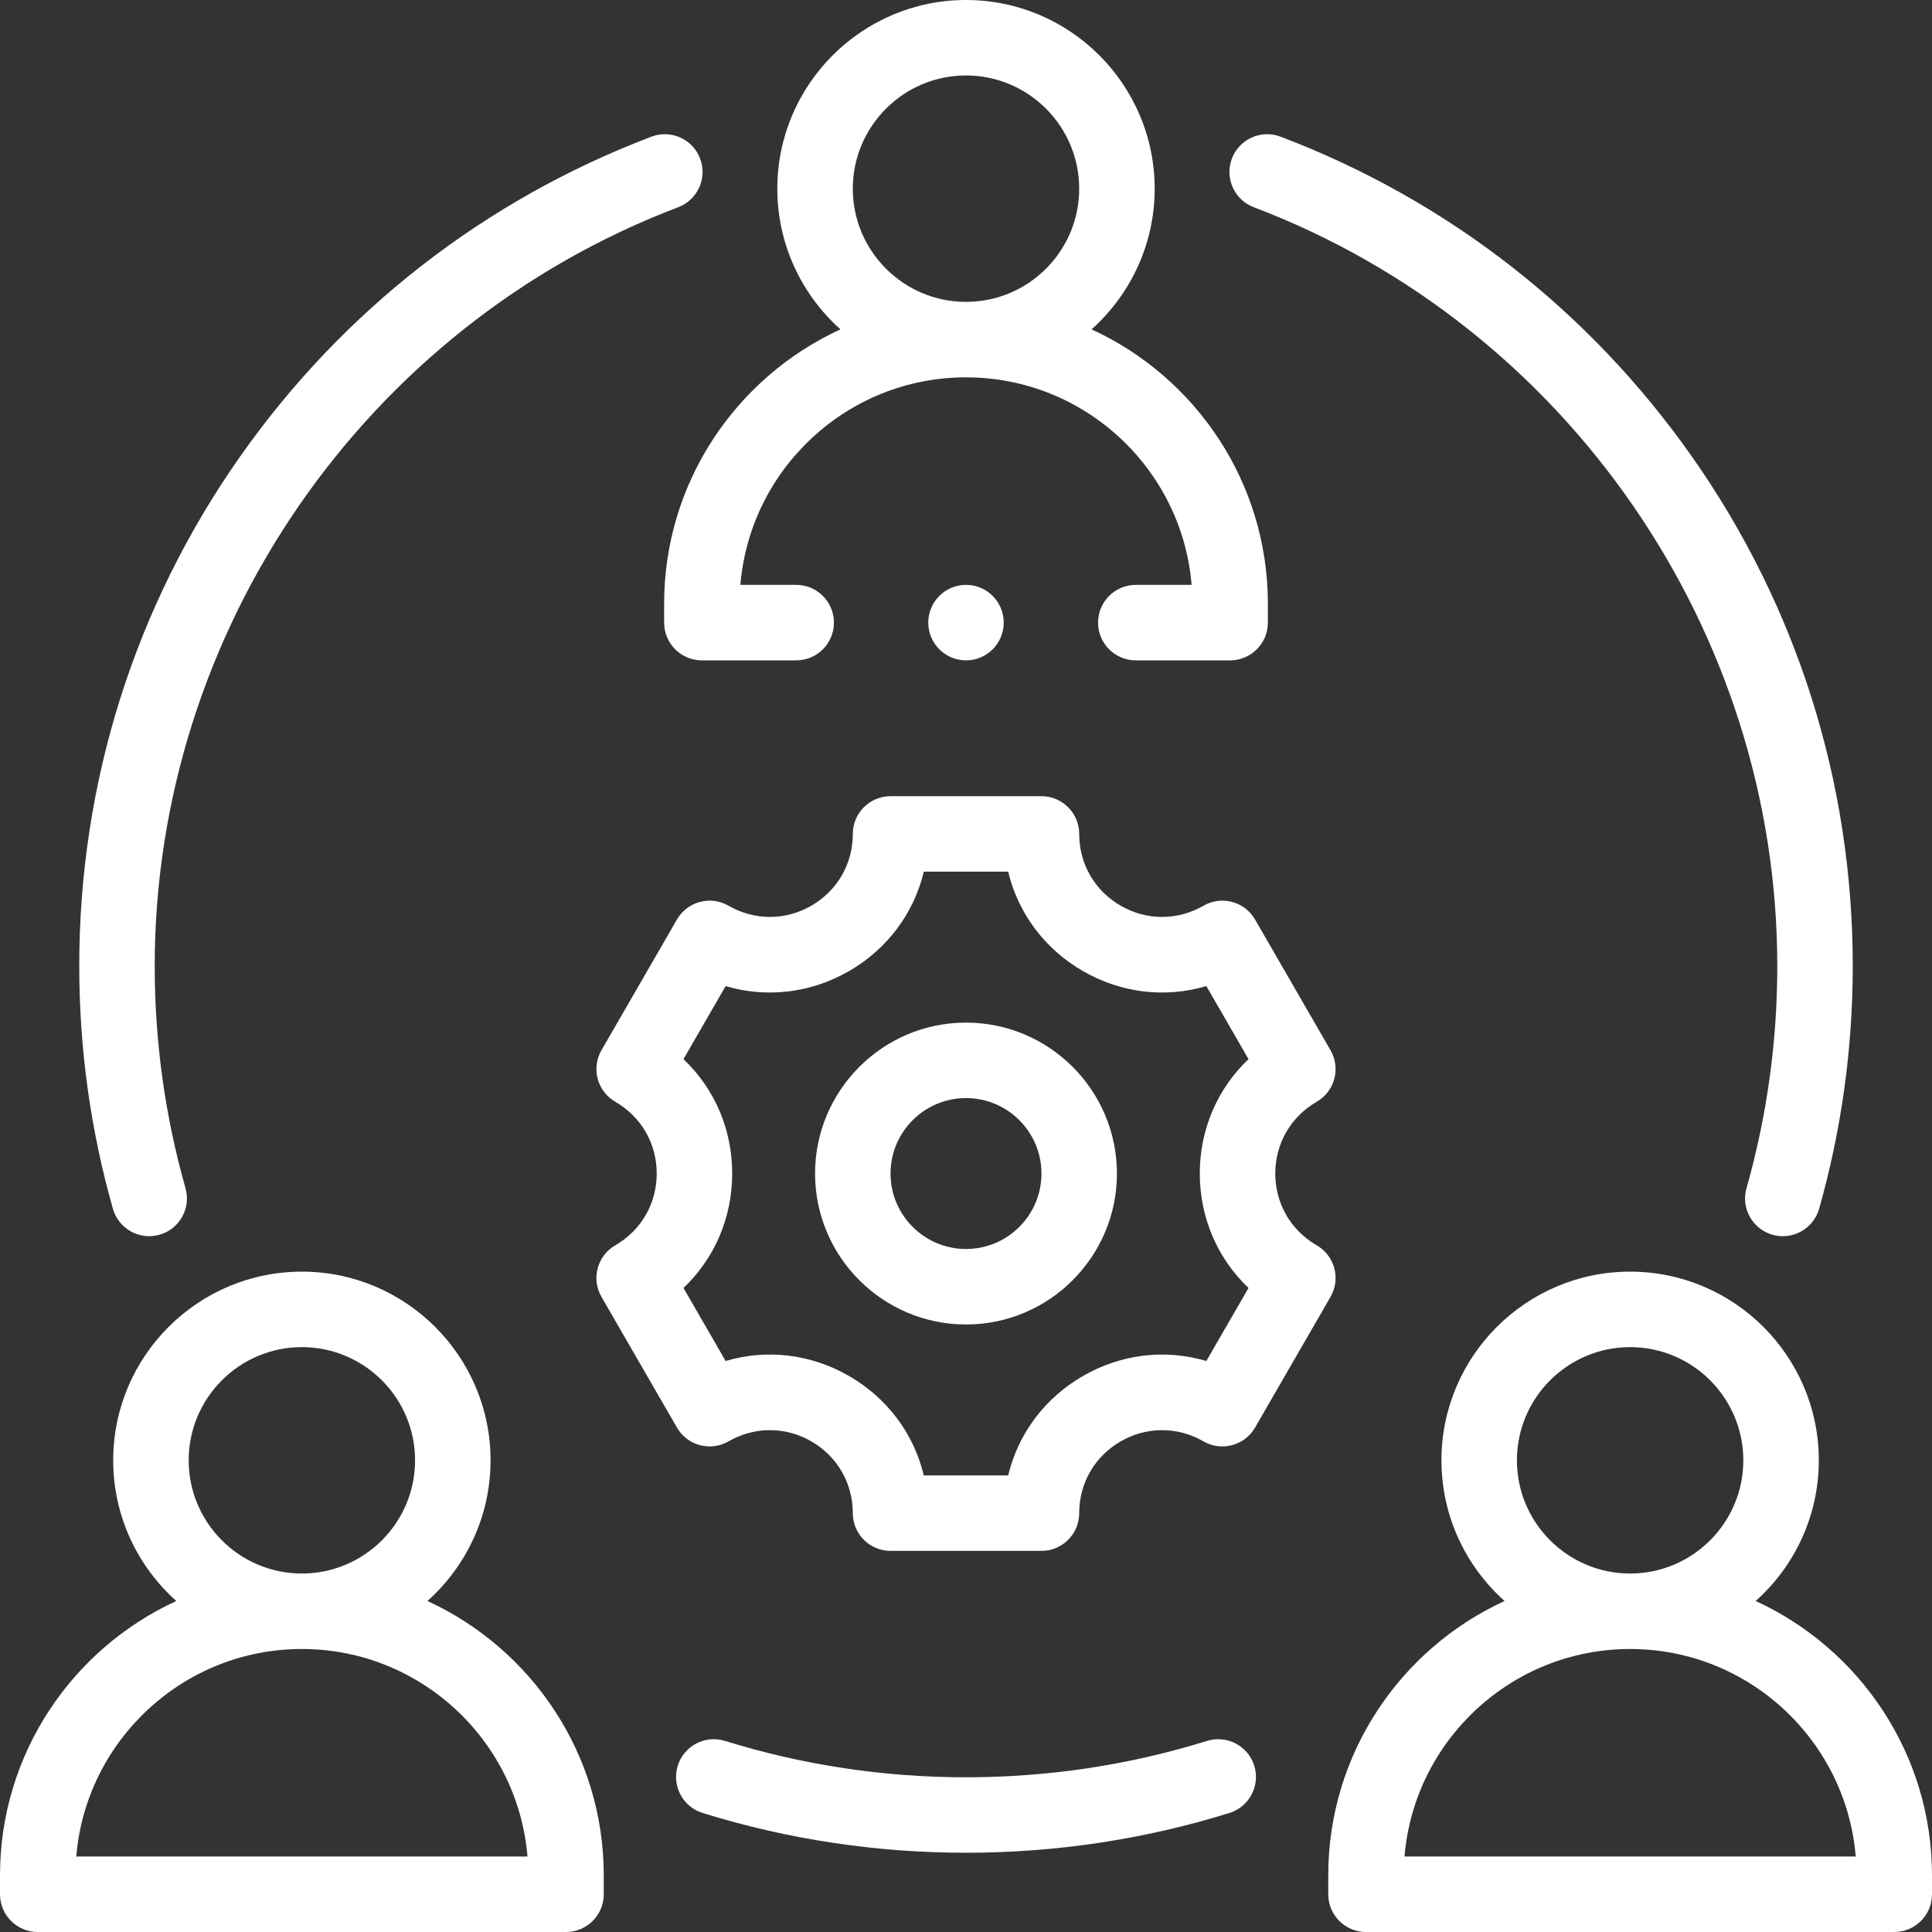
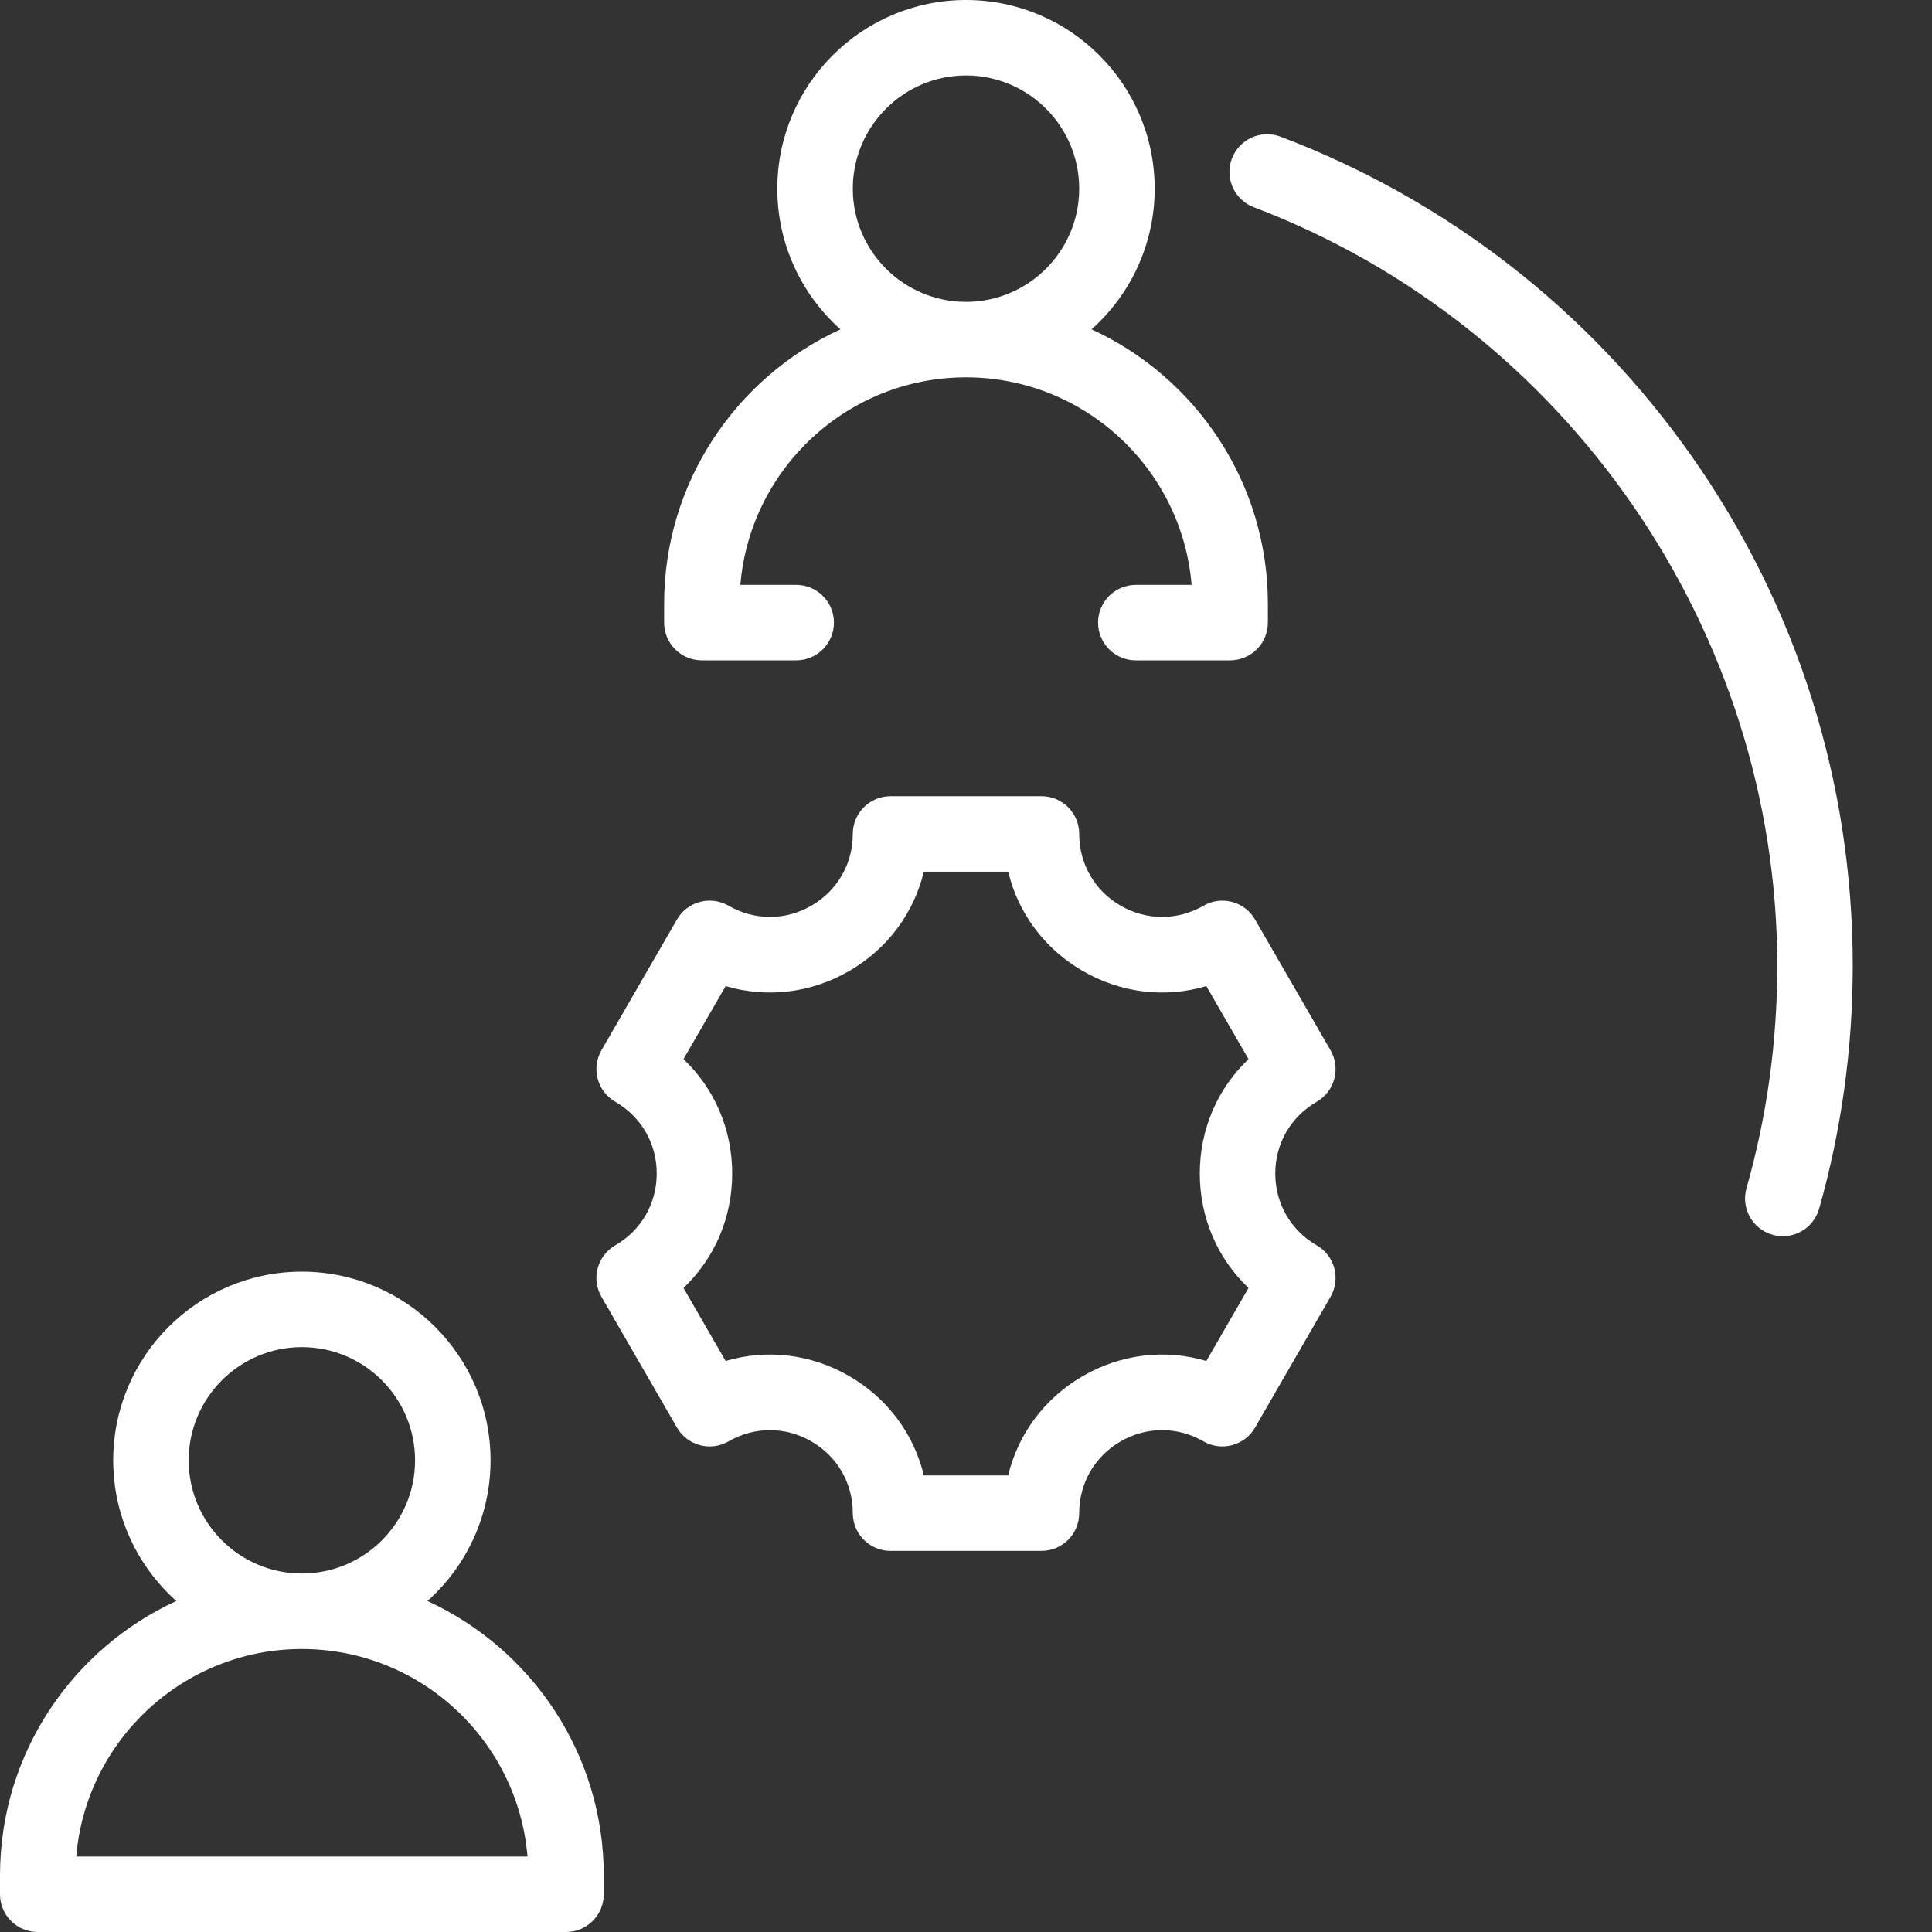
<svg xmlns="http://www.w3.org/2000/svg" width="100" height="100" viewBox="0 0 100 100" fill="none">
  <rect x="0" y="0" width="100" height="100" fill="#333333" stroke="none" />
-   <path d="M50 52.93C45.692 52.93 42.188 56.434 42.188 60.742C42.188 65.05 45.692 68.555 50 68.555C54.308 68.555 57.812 65.05 57.812 60.742C57.812 56.434 54.308 52.93 50 52.93ZM50 64.648C47.846 64.648 46.094 62.896 46.094 60.742C46.094 58.588 47.846 56.836 50 56.836C52.154 56.836 53.906 58.588 53.906 60.742C53.906 62.896 52.154 64.648 50 64.648Z" fill="white" />
-   <path d="M90.874 82.867C92.877 81.077 94.141 78.477 94.141 75.586C94.141 70.201 89.76 65.82 84.375 65.82C78.99 65.82 74.609 70.201 74.609 75.586C74.609 78.477 75.873 81.077 77.876 82.867C72.496 85.338 68.75 90.773 68.75 97.07V98.047C68.75 99.126 69.624 100 70.703 100H98.047C99.126 100 100 99.126 100 98.047V97.07C100 90.773 96.254 85.338 90.874 82.867ZM84.375 69.727C87.606 69.727 90.234 72.355 90.234 75.586C90.234 78.817 87.606 81.445 84.375 81.445C81.144 81.445 78.516 78.817 78.516 75.586C78.516 72.355 81.144 69.727 84.375 69.727ZM72.697 96.094C73.195 90.087 78.242 85.352 84.375 85.352C90.508 85.352 95.555 90.087 96.053 96.094H72.697Z" fill="white" />
  <path d="M22.124 82.867C24.127 81.077 25.391 78.477 25.391 75.586C25.391 70.201 21.01 65.82 15.625 65.82C10.24 65.82 5.859 70.201 5.859 75.586C5.859 78.477 7.123 81.077 9.126 82.867C3.746 85.338 0 90.773 0 97.07V98.047C0 99.126 0.874 100 1.953 100H29.297C30.376 100 31.25 99.126 31.25 98.047V97.07C31.25 90.773 27.503 85.338 22.124 82.867ZM15.625 69.727C18.856 69.727 21.484 72.355 21.484 75.586C21.484 78.817 18.856 81.445 15.625 81.445C12.394 81.445 9.766 78.817 9.766 75.586C9.766 72.355 12.394 69.727 15.625 69.727ZM3.947 96.094C4.445 90.087 9.492 85.352 15.625 85.352C21.758 85.352 26.805 90.087 27.303 96.094H3.947Z" fill="white" />
-   <path d="M62.475 90.109C58.452 91.359 54.255 91.992 50 91.992C45.745 91.992 41.548 91.359 37.525 90.109C36.495 89.788 35.4 90.364 35.08 91.394C34.76 92.424 35.336 93.519 36.366 93.839C40.765 95.206 45.352 95.898 50 95.898C54.648 95.898 59.235 95.206 63.634 93.839C64.664 93.519 65.24 92.424 64.92 91.394C64.6 90.364 63.505 89.789 62.475 90.109Z" fill="white" />
-   <path d="M5.844 62.566C6.138 63.603 7.218 64.206 8.256 63.911C9.294 63.616 9.896 62.536 9.601 61.498C8.544 57.777 8.008 53.908 8.008 50C8.008 32.66 18.897 16.877 35.104 10.726C36.112 10.343 36.62 9.216 36.237 8.207C35.854 7.199 34.726 6.691 33.718 7.074H33.718C25.103 10.344 17.738 16.073 12.419 23.643C6.978 31.388 4.102 40.502 4.102 50C4.102 54.269 4.688 58.497 5.844 62.566Z" fill="white" />
  <path d="M64.896 10.726C81.103 16.877 91.992 32.66 91.992 50C91.992 53.908 91.456 57.777 90.399 61.499C90.104 62.536 90.706 63.616 91.744 63.911H91.744C92.782 64.206 93.862 63.604 94.157 62.566C95.312 58.497 95.898 54.269 95.898 50C95.898 40.502 93.022 31.388 87.581 23.643C82.262 16.073 74.897 10.344 66.282 7.074C65.274 6.691 64.146 7.199 63.763 8.207C63.38 9.215 63.888 10.343 64.896 10.726Z" fill="white" />
  <path d="M34.375 31.25V32.227C34.375 33.305 35.249 34.18 36.328 34.18H41.211C42.29 34.18 43.164 33.305 43.164 32.227C43.164 31.148 42.29 30.273 41.211 30.273H38.322C38.819 24.267 43.867 19.531 50 19.531C56.133 19.531 61.181 24.267 61.678 30.273H58.789C57.71 30.273 56.836 31.148 56.836 32.227C56.836 33.305 57.71 34.18 58.789 34.18H63.672C64.751 34.18 65.625 33.305 65.625 32.227V31.25C65.625 24.953 61.879 19.518 56.499 17.047C58.502 15.257 59.766 12.656 59.766 9.766C59.766 4.381 55.385 0 50 0C44.615 0 40.234 4.381 40.234 9.766C40.234 12.656 41.498 15.257 43.501 17.047C38.121 19.518 34.375 24.953 34.375 31.25ZM50 3.906C53.231 3.906 55.859 6.535 55.859 9.766C55.859 12.996 53.231 15.625 50 15.625C46.769 15.625 44.141 12.996 44.141 9.766C44.141 6.535 46.769 3.906 50 3.906Z" fill="white" />
-   <path d="M50 34.18C51.079 34.18 51.953 33.305 51.953 32.227C51.953 31.148 51.079 30.273 50 30.273C48.921 30.273 48.047 31.148 48.047 32.227C48.047 33.305 48.921 34.18 50 34.18Z" fill="white" />
  <path d="M68.153 57.027C69.087 56.488 69.407 55.294 68.867 54.359L64.961 47.594C64.702 47.145 64.276 46.818 63.775 46.684C63.274 46.55 62.742 46.62 62.293 46.879C60.95 47.654 59.347 47.654 58.004 46.879C56.661 46.103 55.859 44.715 55.859 43.164C55.859 42.085 54.985 41.211 53.906 41.211H46.094C45.015 41.211 44.141 42.085 44.141 43.164C44.141 44.715 43.339 46.103 41.996 46.879C40.653 47.654 39.05 47.654 37.707 46.879C37.258 46.62 36.725 46.55 36.225 46.684C35.724 46.818 35.298 47.145 35.039 47.594L31.132 54.359C30.593 55.294 30.913 56.488 31.847 57.027C33.19 57.803 33.992 59.191 33.992 60.742C33.992 62.293 33.19 63.682 31.847 64.457C30.913 64.996 30.593 66.191 31.132 67.125L35.039 73.891C35.298 74.34 35.724 74.667 36.225 74.801C36.725 74.935 37.258 74.865 37.707 74.606C39.05 73.83 40.653 73.83 41.996 74.606C43.339 75.381 44.141 76.77 44.141 78.32C44.141 79.399 45.015 80.273 46.094 80.273H53.906C54.985 80.273 55.859 79.399 55.859 78.32C55.859 76.77 56.661 75.381 58.004 74.606C59.346 73.83 60.95 73.83 62.293 74.606C62.741 74.865 63.274 74.935 63.775 74.801C64.275 74.667 64.702 74.34 64.961 73.891L68.867 67.125C69.407 66.191 69.087 64.996 68.152 64.457C66.809 63.682 66.008 62.293 66.008 60.742C66.008 59.191 66.81 57.803 68.153 57.027ZM64.623 66.665L62.44 70.445C60.32 69.817 58.036 70.076 56.051 71.223C54.065 72.369 52.699 74.217 52.182 76.367H47.817C47.301 74.217 45.934 72.369 43.949 71.223C41.963 70.076 39.68 69.817 37.559 70.445L35.377 66.665C36.981 65.142 37.898 63.035 37.898 60.742C37.898 58.45 36.981 56.342 35.377 54.82L37.559 51.04C39.679 51.667 41.963 51.408 43.949 50.262C45.934 49.115 47.301 47.267 47.817 45.117H52.182C52.699 47.267 54.065 49.115 56.051 50.262C58.036 51.408 60.32 51.667 62.44 51.04L64.623 54.82C63.019 56.342 62.101 58.449 62.101 60.742C62.102 63.035 63.019 65.142 64.623 66.665Z" fill="white" />
</svg>